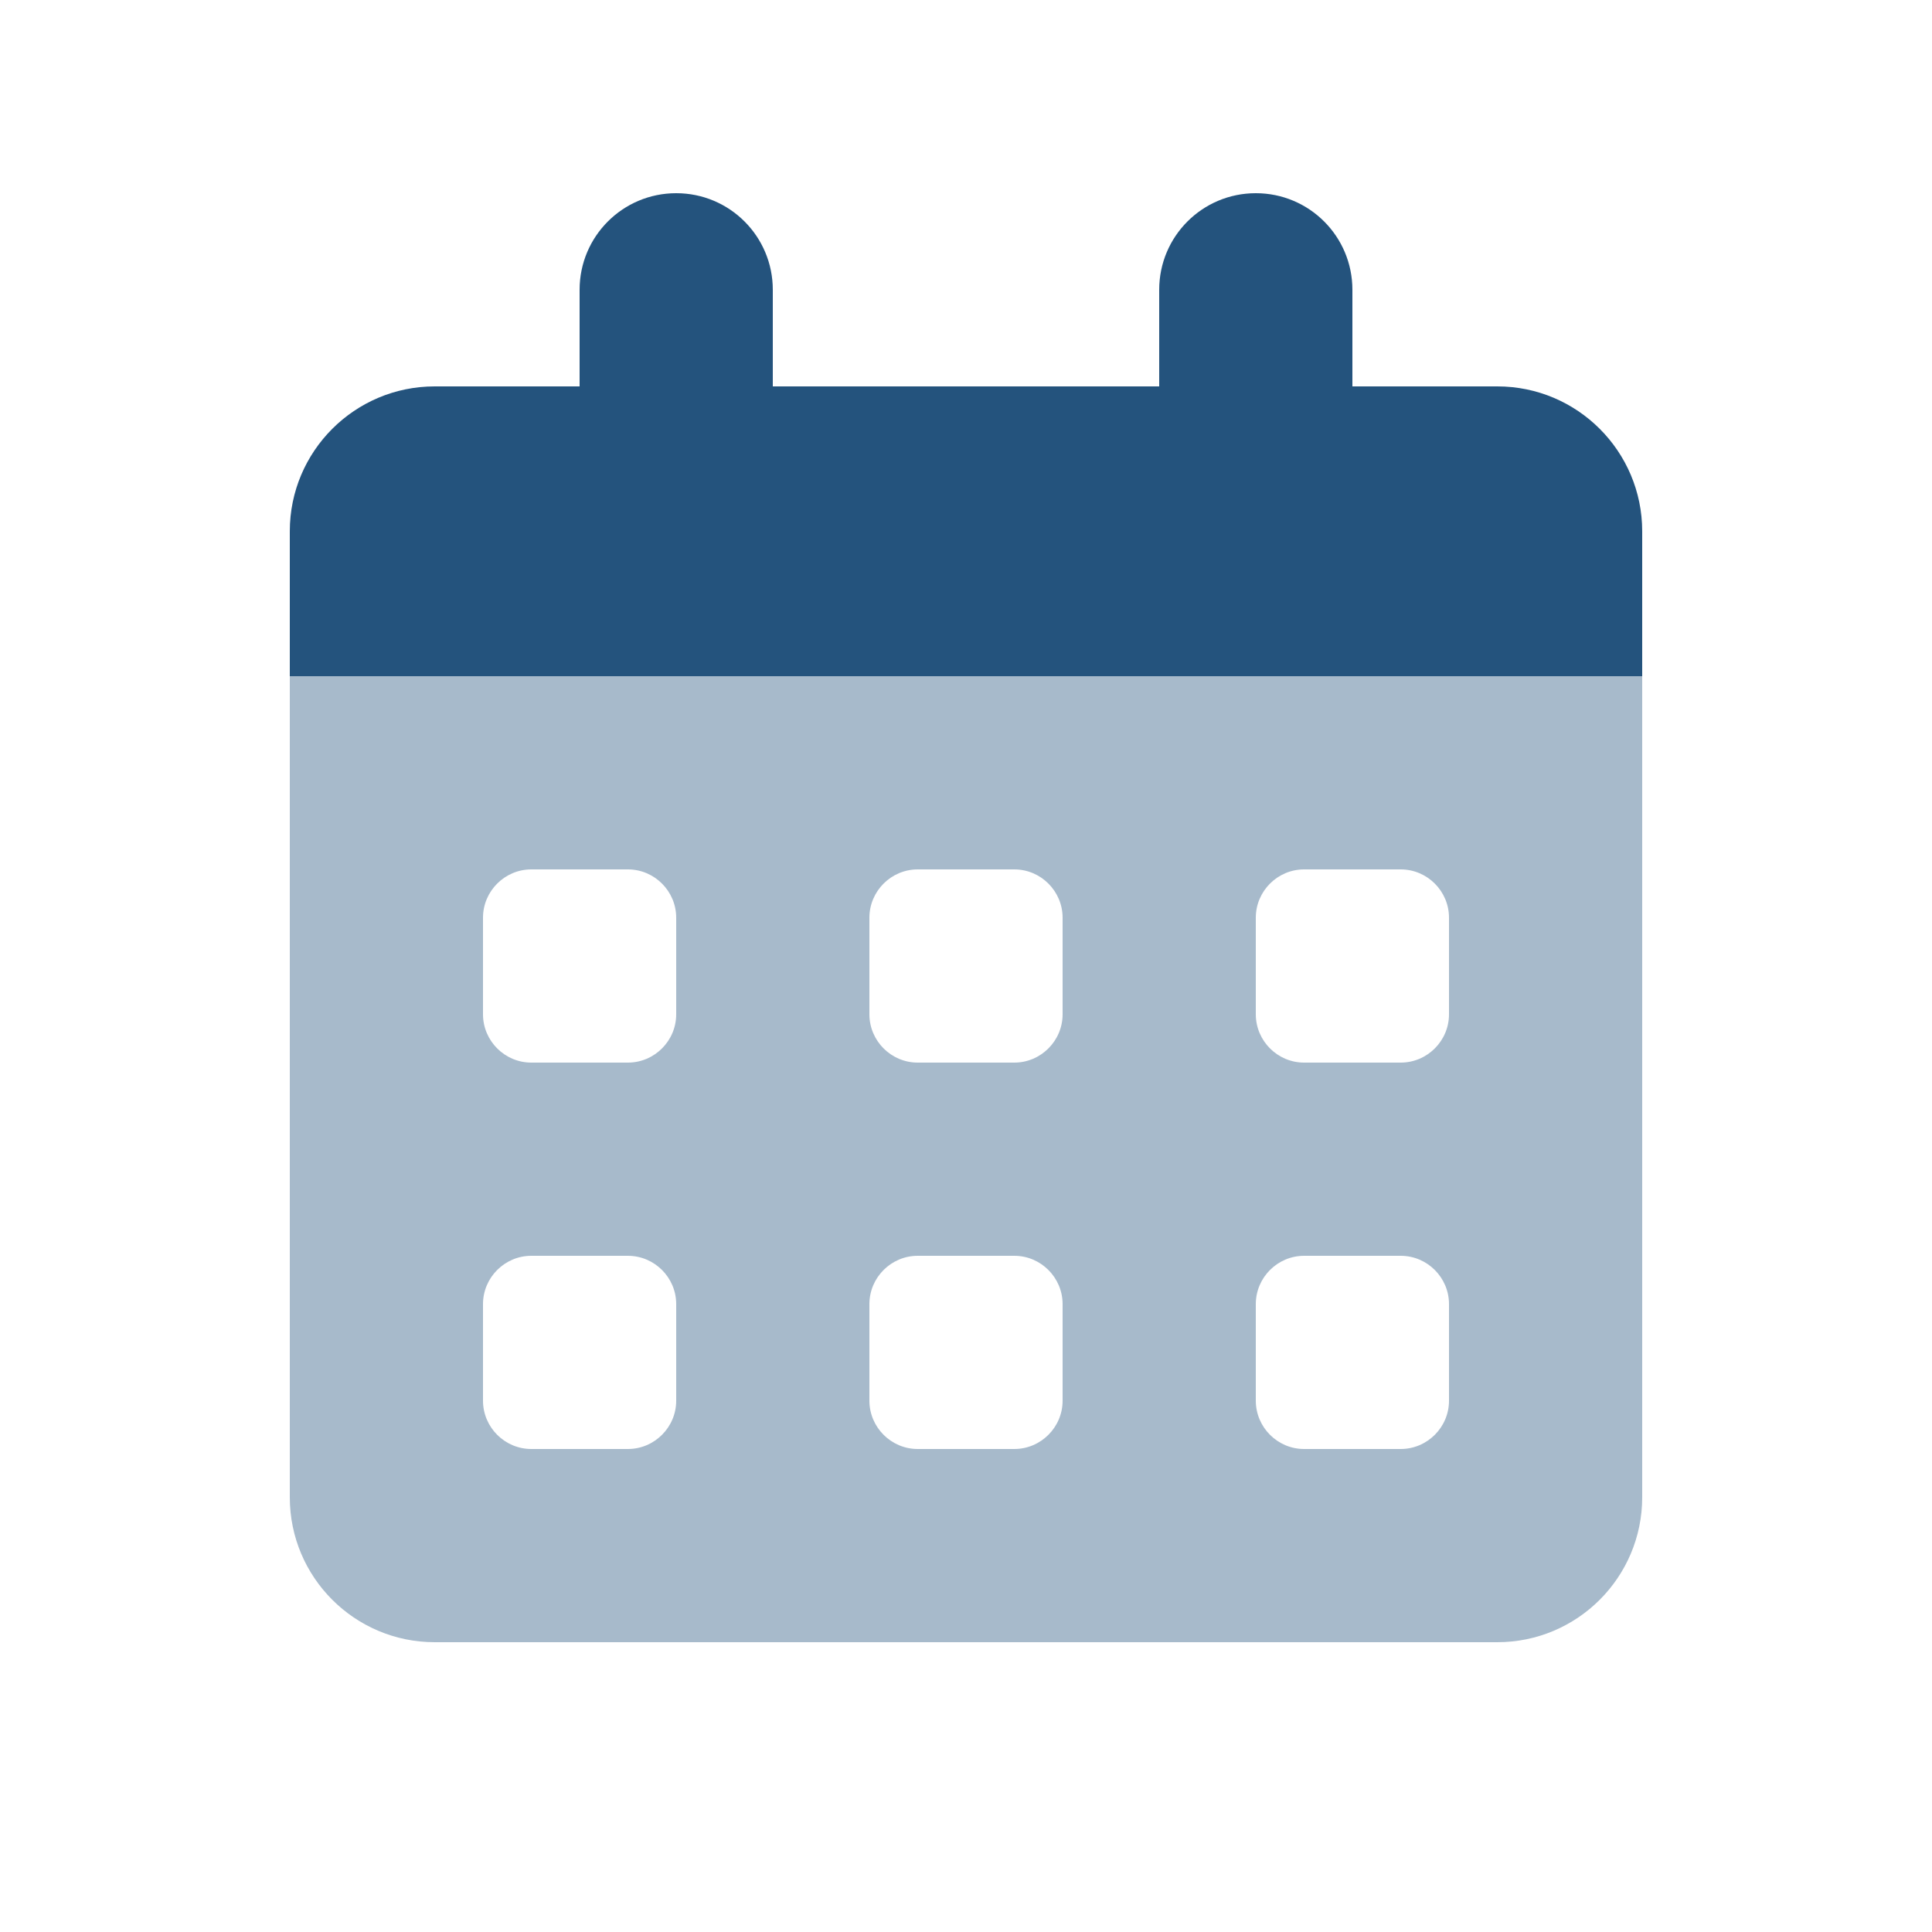
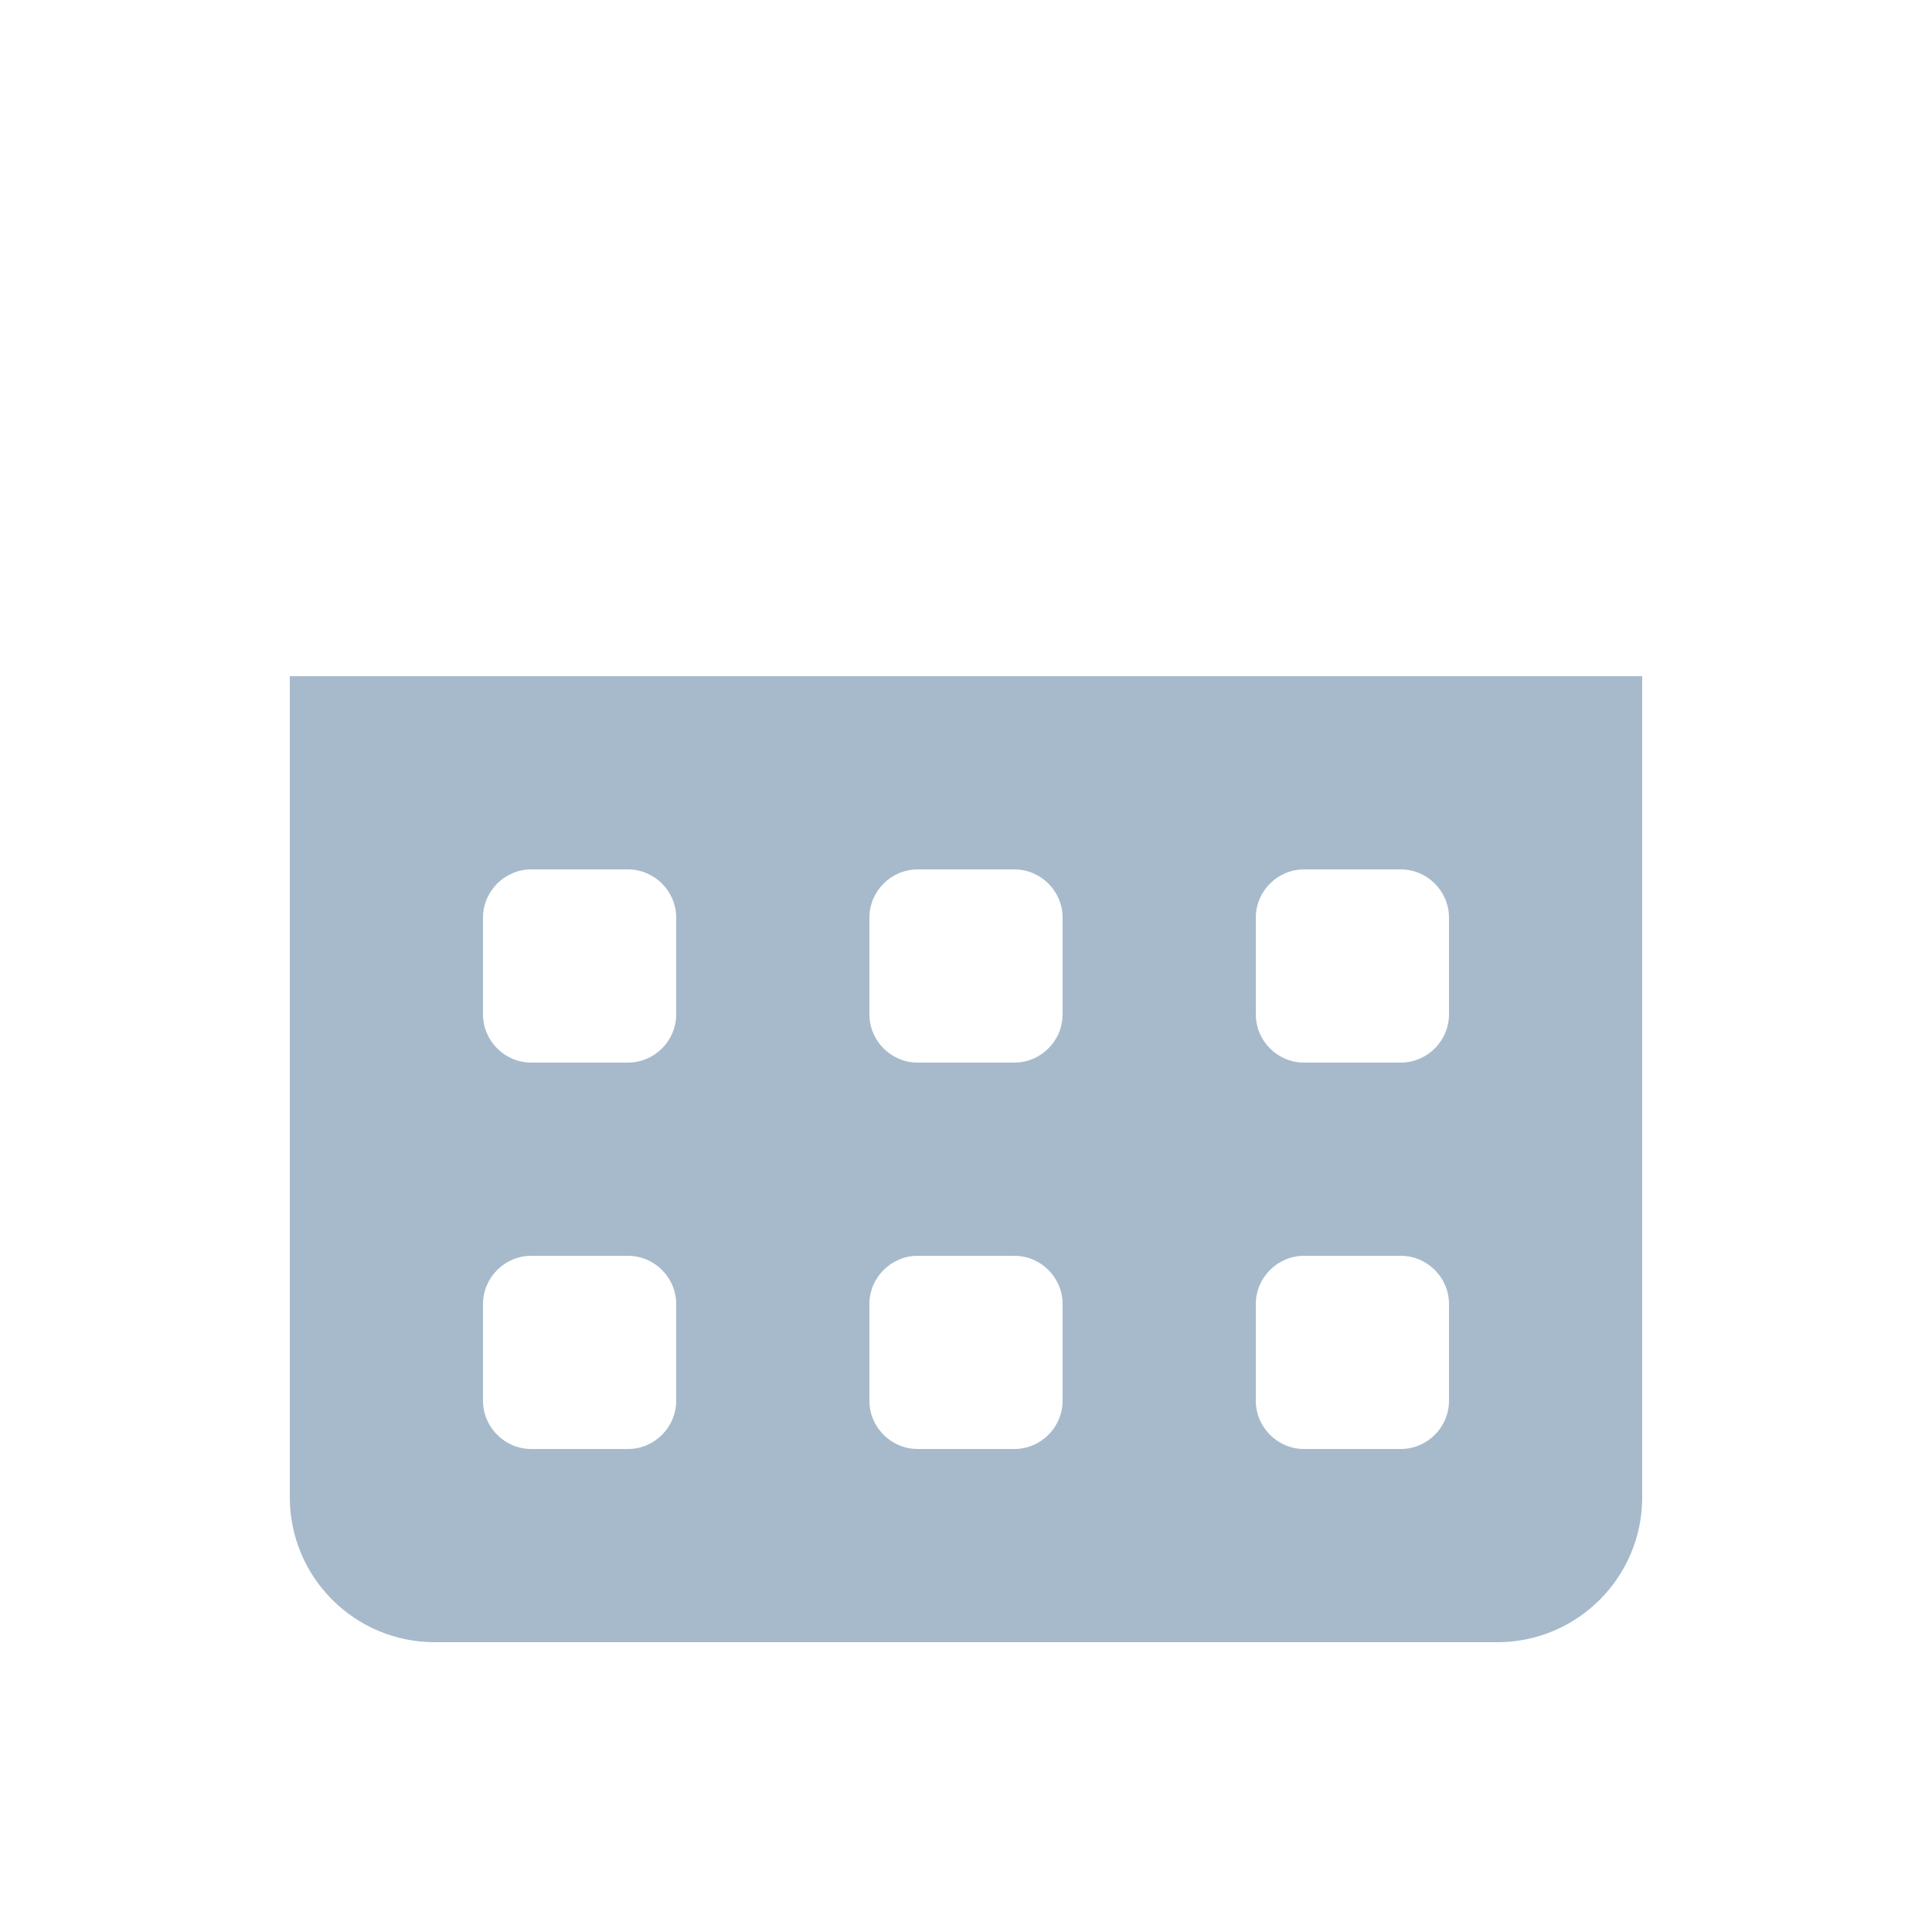
<svg xmlns="http://www.w3.org/2000/svg" width="64" height="64" viewBox="0 0 64 64" fill="none">
  <path opacity="0.4" d="M9.6 22.4H54.4V49.6C54.4 52.25 52.25 54.4 49.6 54.4H14.4C11.75 54.4 9.6 52.25 9.6 49.6V22.4ZM16 30.4V33.6C16 34.48 16.72 35.2 17.6 35.2H20.8C21.68 35.2 22.4 34.48 22.4 33.6V30.4C22.4 29.52 21.68 28.8 20.8 28.8H17.6C16.72 28.8 16 29.52 16 30.4ZM16 43.2V46.4C16 47.28 16.72 48 17.6 48H20.8C21.68 48 22.4 47.28 22.4 46.4V43.2C22.4 42.32 21.68 41.6 20.8 41.6H17.6C16.72 41.6 16 42.32 16 43.2ZM28.8 30.4V33.6C28.8 34.48 29.52 35.2 30.4 35.2H33.6C34.48 35.2 35.2 34.48 35.2 33.6V30.4C35.2 29.52 34.48 28.8 33.6 28.8H30.4C29.52 28.8 28.8 29.52 28.8 30.4ZM28.8 43.2V46.4C28.8 47.28 29.52 48 30.4 48H33.6C34.48 48 35.2 47.28 35.2 46.4V43.2C35.2 42.32 34.48 41.6 33.6 41.6H30.4C29.52 41.6 28.8 42.32 28.8 43.2ZM41.6 30.4V33.6C41.6 34.48 42.32 35.2 43.2 35.2H46.4C47.28 35.2 48 34.48 48 33.6V30.4C48 29.52 47.28 28.8 46.4 28.8H43.2C42.32 28.8 41.6 29.52 41.6 30.4ZM41.6 43.2V46.4C41.6 47.28 42.32 48 43.2 48H46.4C47.28 48 48 47.28 48 46.4V43.2C48 42.32 47.28 41.6 46.4 41.6H43.2C42.32 41.6 41.6 42.32 41.6 43.2Z" fill="#24537D" />
-   <path d="M25.6 9.6C25.6 7.83 24.17 6.4 22.4 6.4C20.63 6.4 19.2 7.83 19.2 9.6V12.8H14.4C11.75 12.8 9.6 14.95 9.6 17.6V22.4H54.4V17.6C54.4 14.95 52.25 12.8 49.6 12.8H44.8V9.6C44.8 7.83 43.37 6.4 41.6 6.4C39.83 6.4 38.4 7.83 38.4 9.6V12.8H25.6V9.6Z" fill="#24537D" />
</svg>